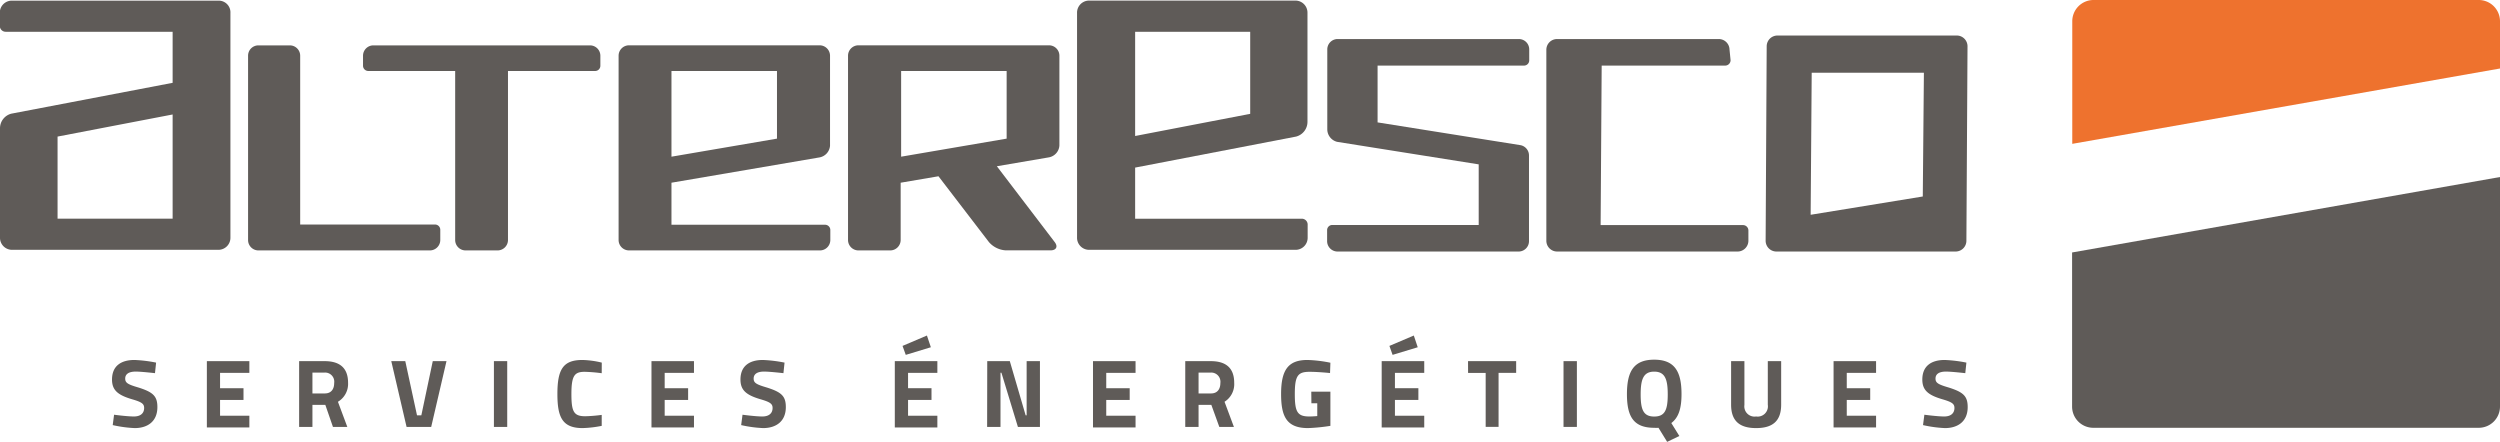
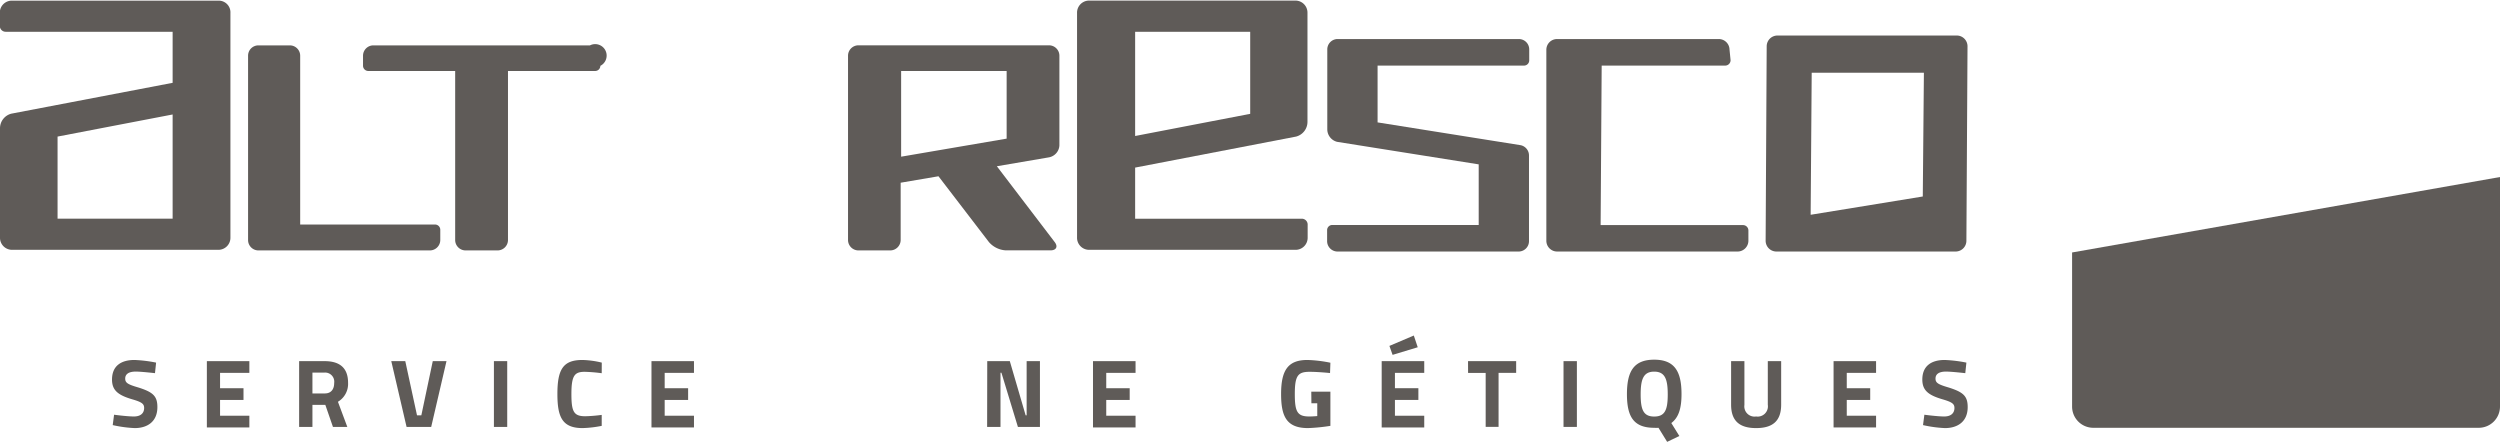
<svg xmlns="http://www.w3.org/2000/svg" id="Calque_1" data-name="Calque 1" viewBox="0 0 426.49 75.4">
  <defs>
    <style>.cls-1{fill:#ee722e;}.cls-2{fill:#5f5b58;}</style>
  </defs>
-   <path class="cls-1" d="M433.84,18.32a3.63,3.63,0,0,0-3.62-3.62H364.49a3.63,3.63,0,0,0-3.62,3.62V39.24l73-12.86Z" transform="translate(-7.35 -14.7)" />
  <path class="cls-2" d="M364.48,87.68h65.74a3.63,3.63,0,0,0,3.62-3.62V44.9l-73,12.87V84.06a3.62,3.62,0,0,0,3.61,3.62" transform="translate(-7.35 -14.7)" />
  <path class="cls-2" d="M341.22,20.76H310.55a1.84,1.84,0,0,0-1.81,1.87l-.18,33.11a1.84,1.84,0,0,0,1.81,1.87H341a1.84,1.84,0,0,0,1.81-1.87L343,22.63A1.84,1.84,0,0,0,341.22,20.76Zm-5.85,27.46-19.13,3.12.18-24.23h19.14Z" transform="translate(-7.35 -14.7)" />
-   <path class="cls-2" d="M108,22.44H71.08a1.77,1.77,0,0,0-1.8,1.74v1.75a.9.9,0,0,0,.9.88H85V55.67a1.78,1.78,0,0,0,1.8,1.75h5.41a1.78,1.78,0,0,0,1.8-1.75V26.81h14.86a.89.89,0,0,0,.9-.88V24.18A1.77,1.77,0,0,0,108,22.44Z" transform="translate(-7.35 -14.7)" />
+   <path class="cls-2" d="M108,22.44H71.08a1.77,1.77,0,0,0-1.8,1.74v1.75a.9.9,0,0,0,.9.88H85V55.67a1.78,1.78,0,0,0,1.8,1.75h5.41a1.78,1.78,0,0,0,1.8-1.75V26.81h14.86a.89.89,0,0,0,.9-.88A1.77,1.77,0,0,0,108,22.44Z" transform="translate(-7.35 -14.7)" />
  <path class="cls-2" d="M44.66,14.81H9.32a2.05,2.05,0,0,0-2,2.12v2.13a1,1,0,0,0,1,1.06H36.8v8.71L9.29,34.09a2.57,2.57,0,0,0-1.94,2.49V55.19a2.06,2.06,0,0,0,2,2.13H44.66a2.06,2.06,0,0,0,2-2.13V16.93A2,2,0,0,0,44.66,14.81ZM36.8,52H17.17V38L36.8,34.23Z" transform="translate(-7.35 -14.7)" />
  <path class="cls-2" d="M81.56,53h-23V24.18a1.77,1.77,0,0,0-1.79-1.74H51.45a1.76,1.76,0,0,0-1.78,1.74V55.67a1.77,1.77,0,0,0,1.78,1.75H80.67a1.78,1.78,0,0,0,1.79-1.75V53.92A.9.9,0,0,0,81.56,53Z" transform="translate(-7.35 -14.7)" />
  <path class="cls-2" d="M228.46,38a2.6,2.6,0,0,0,1.94-2.5V16.93a2.06,2.06,0,0,0-2-2.13H193.09a2.06,2.06,0,0,0-2,2.13V55.19a2.06,2.06,0,0,0,2,2.13h35.34a2.06,2.06,0,0,0,2-2.13V53.07a1,1,0,0,0-1-1.06H201V43.29ZM201,20.12h19.63v14L201,37.9Z" transform="translate(-7.35 -14.7)" />
-   <path class="cls-2" d="M147.17,41.55a2.19,2.19,0,0,0,1.78-2V24.18a1.78,1.78,0,0,0-1.81-1.75H114.68a1.78,1.78,0,0,0-1.8,1.75V55.67a1.78,1.78,0,0,0,1.8,1.75h32.46A1.78,1.78,0,0,0,149,55.67V53.92a.9.9,0,0,0-.9-.88H121.9V45.87ZM121.9,26.81h18V38.35l-18,3.08Z" transform="translate(-7.35 -14.7)" />
  <path class="cls-2" d="M300.54,21.36H273a1.83,1.83,0,0,0-1.85,1.81V55.79A1.84,1.84,0,0,0,273,57.61h30.77a1.85,1.85,0,0,0,1.85-1.82V54a.92.92,0,0,0-.93-.9H280.41l.18-27.21h21.06a.92.92,0,0,0,.93-.91l-.18-1.81A1.84,1.84,0,0,0,300.54,21.36Z" transform="translate(-7.35 -14.7)" />
  <path class="cls-2" d="M266.5,21.36h-31a1.77,1.77,0,0,0-1.72,1.81v13.6a2.21,2.21,0,0,0,1.69,2.13l24.14,3.84V53.08h-25a.88.88,0,0,0-.86.9v1.81a1.78,1.78,0,0,0,1.72,1.82h31a1.77,1.77,0,0,0,1.72-1.81V41.25a1.79,1.79,0,0,0-1.42-1.78l-24.41-3.89V25.89h25a.89.89,0,0,0,.87-.91V23.17A1.77,1.77,0,0,0,266.5,21.36Z" transform="translate(-7.35 -14.7)" />
  <path class="cls-2" d="M188.08,39.5V24.18a1.78,1.78,0,0,0-1.8-1.75H153.82a1.78,1.78,0,0,0-1.8,1.75V55.67a1.78,1.78,0,0,0,1.8,1.75h5.41A1.79,1.79,0,0,0,161,55.67v-9.8l6.45-1.1L176.06,56a4.11,4.11,0,0,0,2.88,1.41h7.61c1,0,1.32-.64.73-1.41l-9.87-12.94,8.9-1.52A2.18,2.18,0,0,0,188.08,39.5Zm-9-1.15-18,3.08V26.81h18Z" transform="translate(-7.35 -14.7)" />
  <path class="cls-2" d="M33.79,78.36s-2.33-.27-3.28-.27c-1.22,0-1.8.45-1.8,1.19s.44,1,2.33,1.55c2.42.78,3.16,1.45,3.16,3.32,0,2.44-1.66,3.58-3.87,3.58a21,21,0,0,1-3.75-.51l.23-1.77s2.21.3,3.38.3,1.75-.58,1.75-1.45c0-.7-.39-1-2-1.47-2.52-.73-3.48-1.59-3.48-3.38,0-2.33,1.55-3.34,3.83-3.34a23.12,23.12,0,0,1,3.69.45Z" transform="translate(-7.35 -14.7)" />
  <path class="cls-2" d="M42.64,76.31h7.25v2h-5v2.62h4v2h-4v2.69h5v2H42.64Z" transform="translate(-7.35 -14.7)" />
  <path class="cls-2" d="M60.65,83.77v3.76H58.38V76.31h4.35c2.56,0,4,1.14,4,3.7A3.55,3.55,0,0,1,65,83.24l1.6,4.29H64.15l-1.3-3.76Zm2.08-5.51H60.65v3.56h2.11c1.14,0,1.6-.79,1.6-1.78A1.56,1.56,0,0,0,62.73,78.26Z" transform="translate(-7.35 -14.7)" />
  <path class="cls-2" d="M83.52,76.31,80.91,87.53h-4.2L74.1,76.31h2.39l2,9.24h.74l1.95-9.24Z" transform="translate(-7.35 -14.7)" />
  <path class="cls-2" d="M91.61,76.31h2.27V87.53H91.61Z" transform="translate(-7.35 -14.7)" />
  <path class="cls-2" d="M110,87.35a19.1,19.1,0,0,1-3.27.38c-3.46,0-4.29-1.88-4.29-5.81,0-4.26,1-5.81,4.29-5.81a15.52,15.52,0,0,1,3.28.45L110,78.37a26,26,0,0,0-2.89-.24c-1.73,0-2.28.61-2.28,3.79,0,3,.4,3.79,2.35,3.79a25,25,0,0,0,2.82-.23Z" transform="translate(-7.35 -14.7)" />
  <path class="cls-2" d="M118.49,76.31h7.25v2h-5v2.62h4v2h-4v2.69h5v2h-7.25Z" transform="translate(-7.35 -14.7)" />
-   <path class="cls-2" d="M141,78.36s-2.33-.27-3.29-.27c-1.22,0-1.79.45-1.79,1.19s.44,1,2.32,1.55c2.43.78,3.17,1.45,3.17,3.32,0,2.44-1.67,3.58-3.88,3.58a20.94,20.94,0,0,1-3.74-.51l.23-1.77s2.21.3,3.38.3,1.75-.58,1.75-1.45c0-.7-.4-1-2-1.47-2.53-.73-3.48-1.59-3.48-3.38,0-2.33,1.55-3.34,3.82-3.34a23.32,23.32,0,0,1,3.7.45Z" transform="translate(-7.35 -14.7)" />
-   <path class="cls-2" d="M160,76.31h7.26v2h-5v2.62h4v2h-4v2.69h5v2H160Zm5.48-4.37.67,2-4.28,1.3-.55-1.53Z" transform="translate(-7.35 -14.7)" />
  <path class="cls-2" d="M175.77,76.31h3.85l2.7,9.24h.17V76.31h2.27V87.53H181l-2.81-9.24h-.16v9.24h-2.28Z" transform="translate(-7.35 -14.7)" />
  <path class="cls-2" d="M193.81,76.31h7.26v2h-5v2.62h4v2h-4v2.69h5v2h-7.26Z" transform="translate(-7.35 -14.7)" />
-   <path class="cls-2" d="M211.82,83.77v3.76h-2.27V76.31h4.35c2.56,0,4,1.14,4,3.7a3.55,3.55,0,0,1-1.65,3.23l1.6,4.29h-2.49L214,83.77Zm2.08-5.51h-2.08v3.56h2.12c1.13,0,1.6-.79,1.6-1.78A1.57,1.57,0,0,0,213.9,78.26Z" transform="translate(-7.35 -14.7)" />
  <path class="cls-2" d="M231.05,81.52h3.26v5.83a31.28,31.28,0,0,1-3.82.38c-3.67,0-4.59-2-4.59-5.81,0-4.09,1.19-5.81,4.5-5.81a22.41,22.41,0,0,1,3.91.47l-.06,1.76s-2-.21-3.48-.21c-2,0-2.53.64-2.53,3.79,0,3,.41,3.83,2.46,3.83.68,0,1.37-.07,1.37-.07V83.5h-1Z" transform="translate(-7.35 -14.7)" />
  <path class="cls-2" d="M243.06,76.31h7.26v2h-5v2.62h4v2h-4v2.69h5v2h-7.26Zm5.48-4.37.67,2-4.29,1.3-.54-1.53Z" transform="translate(-7.35 -14.7)" />
  <path class="cls-2" d="M257.79,76.31H266v2h-3v9.21H260.8V78.32h-3Z" transform="translate(-7.35 -14.7)" />
  <path class="cls-2" d="M274.08,76.31h2.28V87.53h-2.28Z" transform="translate(-7.35 -14.7)" />
  <path class="cls-2" d="M290.28,87.68a4.53,4.53,0,0,1-.73,0c-3.53,0-4.65-1.92-4.65-5.74s1.12-5.88,4.65-5.88,4.66,2.08,4.66,5.88c0,2.44-.5,4-1.74,4.93l1.37,2.21-2.08,1ZM291.86,82c0-2.59-.46-3.9-2.31-3.9s-2.31,1.31-2.31,3.9.47,3.76,2.31,3.76S291.86,84.61,291.86,82Z" transform="translate(-7.35 -14.7)" />
  <path class="cls-2" d="M306.93,85.75a1.75,1.75,0,0,0,2-2V76.31h2.28v7.42c0,2.81-1.47,4-4.27,4s-4.27-1.19-4.27-4V76.31h2.27v7.47A1.74,1.74,0,0,0,306.93,85.75Z" transform="translate(-7.35 -14.7)" />
  <path class="cls-2" d="M320.15,76.31h7.25v2h-5v2.62h4v2h-4v2.69h5v2h-7.25Z" transform="translate(-7.35 -14.7)" />
  <path class="cls-2" d="M342.62,78.36s-2.33-.27-3.29-.27c-1.22,0-1.79.45-1.79,1.19s.44,1,2.32,1.55c2.43.78,3.17,1.45,3.17,3.32,0,2.44-1.67,3.58-3.88,3.58a20.94,20.94,0,0,1-3.74-.51l.23-1.77s2.21.3,3.38.3,1.75-.58,1.75-1.45c0-.7-.4-1-2-1.47-2.53-.73-3.48-1.59-3.48-3.38,0-2.33,1.55-3.34,3.82-3.34a23.32,23.32,0,0,1,3.7.45Z" transform="translate(-7.35 -14.7)" />
</svg>